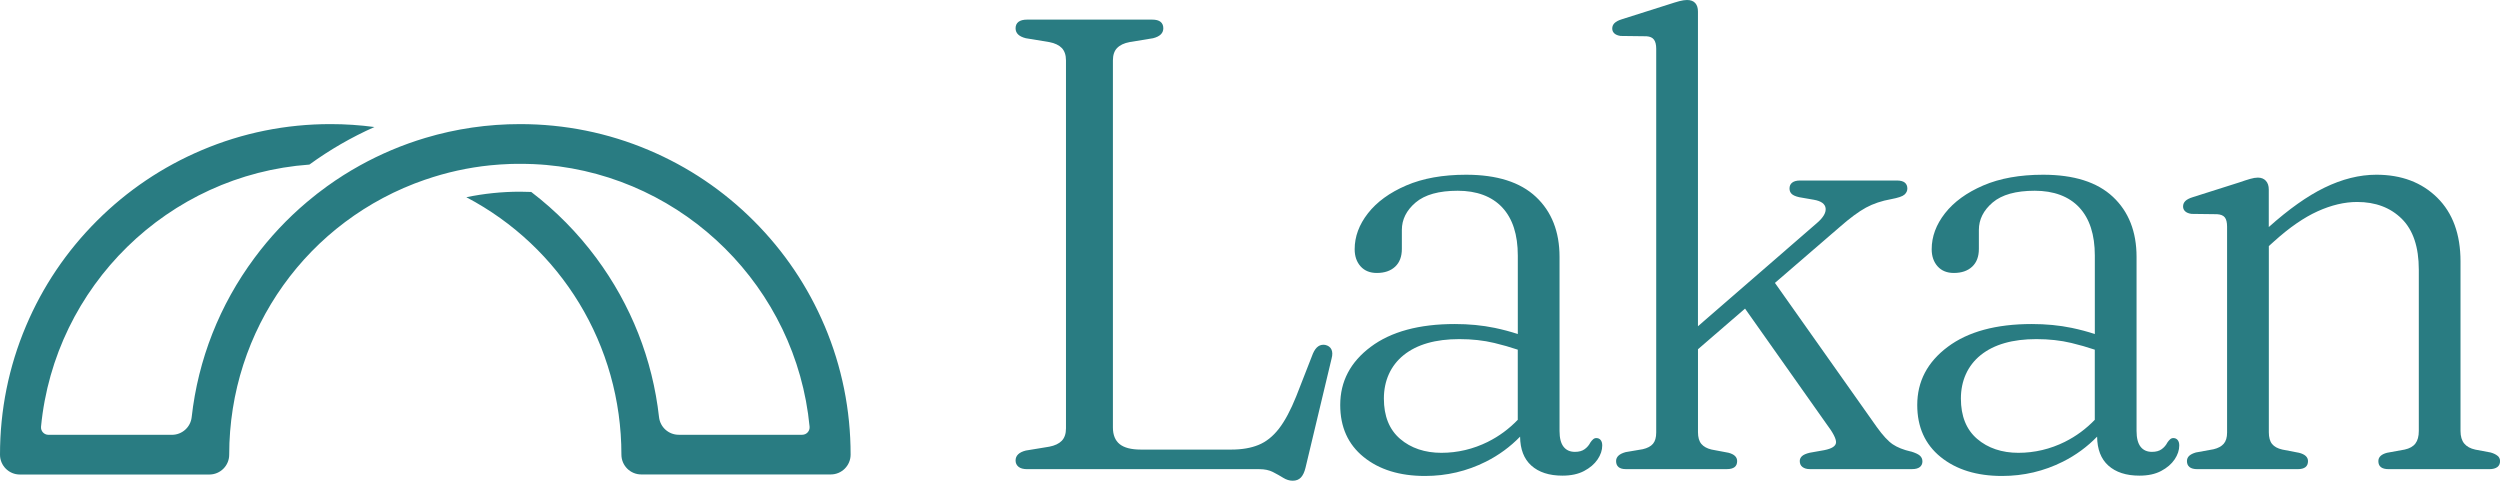
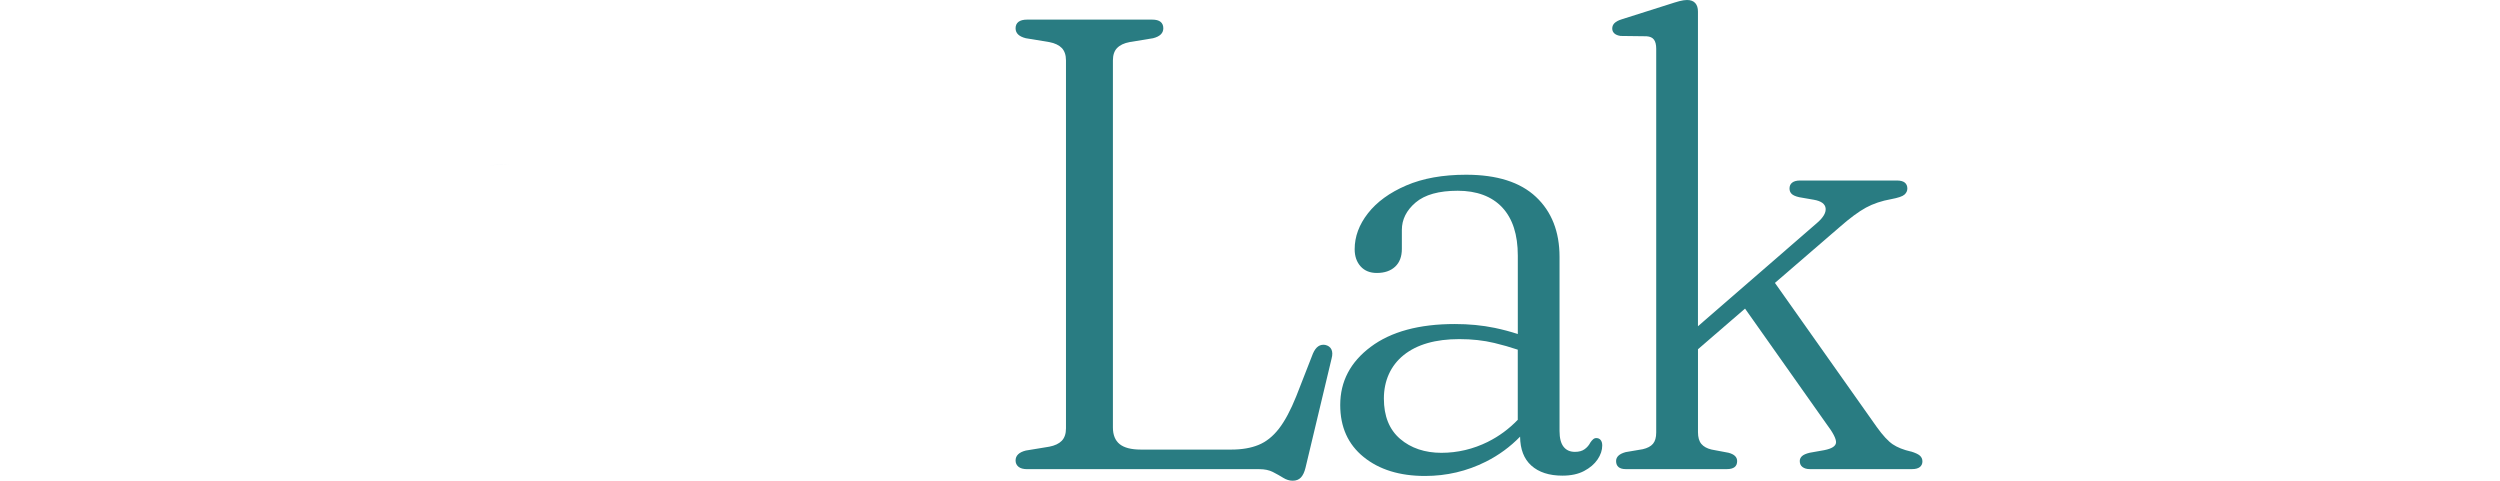
<svg xmlns="http://www.w3.org/2000/svg" id="Layer_2" data-name="Layer 2" viewBox="0 0 778.79 149.75">
  <defs>
    <style>
      .cls-1 {
        fill: #297c82;
      }
    </style>
  </defs>
  <g id="Layer_2-2" data-name="Layer 2">
    <g id="Layer_1-2" data-name="Layer 1-2">
      <g>
        <path class="cls-1" d="M412.8,107.44c-.8-.13-1.52.02-2.15.45-.63.43-1.18,1.18-1.65,2.25l-5.2,13.31c-1.74,4.33-3.54,7.7-5.4,10.1-1.87,2.4-3.98,4.09-6.35,5.05-2.37.97-5.19,1.45-8.45,1.45h-28.21c-3,0-5.2-.57-6.6-1.7-1.4-1.13-2.1-2.87-2.1-5.2V18.81c0-1.67.43-2.95,1.3-3.85.86-.9,2.16-1.52,3.9-1.85l7.3-1.2c2.13-.53,3.2-1.57,3.2-3.1,0-.86-.28-1.53-.85-2-.57-.47-1.45-.7-2.65-.7h-38.92c-1.2,0-2.1.24-2.7.7-.6.47-.9,1.14-.9,2,0,1.54,1.06,2.57,3.2,3.1l7.3,1.2c1.73.33,3.03.95,3.9,1.85.86.9,1.3,2.19,1.3,3.85v114.64c0,1.67-.44,2.95-1.3,3.85-.87.9-2.17,1.52-3.9,1.85l-7.3,1.2c-2.13.53-3.2,1.57-3.2,3.1,0,.8.3,1.45.9,1.95.6.5,1.5.75,2.7.75h72.33c1.67,0,3.08.3,4.25.9s2.23,1.2,3.2,1.8c.97.6,1.95.9,2.95.9,1.06,0,1.92-.33,2.55-1,.63-.67,1.12-1.7,1.45-3.1l8.1-33.91c.33-1.2.31-2.16-.05-2.9s-1.02-1.2-1.95-1.4h0Z" />
-         <path class="cls-1" d="M778.04,142.01c-.5-.43-1.22-.78-2.15-1.05l-4.8-.9c-1.54-.33-2.68-.97-3.45-1.9-.77-.94-1.15-2.23-1.15-3.9v-52.82c0-8.47-2.42-15.09-7.25-19.86-4.84-4.77-11.16-7.15-18.96-7.15-5.27,0-10.67,1.35-16.21,4.05-5.29,2.58-11.05,6.66-17.31,12.25v-11.7c0-1.14-.3-2.04-.9-2.7s-1.43-1-2.5-1c-.67,0-1.47.13-2.4.4s-2.07.63-3.4,1.1l-14.5,4.6c-1.07.33-1.84.74-2.3,1.2-.47.47-.7,1.03-.7,1.7,0,.6.22,1.1.65,1.5s1.08.67,1.95.8l8.01.1c1.13.07,1.93.4,2.4,1s.7,1.57.7,2.9v64.12c0,1.54-.35,2.7-1.05,3.5s-1.75,1.37-3.15,1.7l-5.5,1c-.94.27-1.63.62-2.1,1.05-.47.44-.7.99-.7,1.65,0,.8.27,1.42.8,1.85s1.33.65,2.4.65h31.31c2.13,0,3.2-.83,3.2-2.5,0-1.26-.94-2.13-2.8-2.6l-5.2-1c-1.47-.33-2.53-.92-3.2-1.75-.67-.83-1-2.05-1-3.65v-57.99l1.7-1.53c4.74-4.27,9.23-7.37,13.51-9.31,4.27-1.93,8.37-2.9,12.3-2.9,5.73,0,10.37,1.75,13.91,5.25,3.53,3.5,5.3,8.79,5.3,15.86v50.22c0,1.67-.35,2.97-1.05,3.9s-1.82,1.57-3.35,1.9l-5.5,1c-1.8.47-2.7,1.34-2.7,2.6,0,1.67,1.06,2.5,3.2,2.5h31.41c1.06,0,1.88-.22,2.45-.65.57-.43.85-1.05.85-1.85,0-.66-.25-1.22-.75-1.65h0Z" />
-         <path class="cls-1" d="M677.07,136.46c-.4,0-.75.13-1.05.4-.3.27-.59.6-.85,1-.4.8-.99,1.49-1.75,2.05-.77.57-1.78.85-3.05.85-1.54,0-2.72-.53-3.55-1.6-.83-1.06-1.25-2.7-1.25-4.9v-54.22c0-7.87-2.45-14.11-7.35-18.71-4.9-4.6-12.15-6.9-21.76-6.9-7.27,0-13.49,1.12-18.66,3.35s-9.14,5.12-11.9,8.65c-2.77,3.54-4.15,7.27-4.15,11.2,0,2.2.62,3.98,1.85,5.35,1.23,1.37,2.92,2.05,5.05,2.05,2.4,0,4.3-.65,5.7-1.95,1.4-1.3,2.1-3.15,2.1-5.55v-5.9c0-3.26,1.43-6.12,4.3-8.56,2.87-2.43,7.23-3.65,13.11-3.65s10.62,1.73,13.86,5.2c3.23,3.47,4.85,8.47,4.85,15.01v24.43c-2.23-.74-4.62-1.38-7.2-1.92-3.87-.8-8.01-1.2-12.41-1.2-11.14,0-19.88,2.37-26.21,7.11-6.34,4.74-9.5,10.77-9.5,18.11,0,6.87,2.43,12.27,7.3,16.21,4.87,3.93,11.24,5.9,19.11,5.9,6.74,0,13.05-1.49,18.96-4.45,4.06-2.04,7.6-4.65,10.66-7.8.05,3.94,1.2,6.95,3.49,9,2.33,2.1,5.57,3.15,9.7,3.15,2.67,0,4.92-.48,6.75-1.45s3.23-2.16,4.2-3.6,1.45-2.88,1.45-4.35c0-.74-.17-1.3-.5-1.7-.33-.4-.77-.6-1.3-.6h0ZM643.31,137.61c-4.64,2.3-9.49,3.45-14.56,3.45s-9.49-1.45-12.85-4.35c-3.37-2.9-5.05-7.08-5.05-12.56s2.07-10.25,6.2-13.56c4.13-3.3,9.9-4.95,17.31-4.95,3.93,0,7.57.4,10.9,1.2,2.51.6,4.95,1.3,7.3,2.09v21.85c-2.75,2.84-5.83,5.12-9.25,6.82h0Z" />
        <path class="cls-1" d="M595.27,140.66c-2.33-.53-4.22-1.29-5.65-2.25-1.43-.97-3.08-2.75-4.95-5.35l-31.75-44.93,20.05-17.3c3.26-2.87,6.04-4.92,8.3-6.15,2.27-1.23,4.9-2.12,7.9-2.65,2.13-.4,3.5-.86,4.1-1.4s.9-1.17.9-1.9c0-.8-.27-1.41-.8-1.85-.53-.43-1.37-.65-2.5-.65h-30.11c-1.07,0-1.89.22-2.45.65-.57.43-.85,1.05-.85,1.85,0,.67.22,1.22.65,1.65.43.44,1.22.79,2.35,1.05l4.6.8c2.27.4,3.49,1.29,3.65,2.65s-.72,2.88-2.65,4.55l-37.12,32.2V3.6c0-1.13-.28-2.02-.85-2.65-.57-.63-1.42-.95-2.55-.95-.67,0-1.45.12-2.35.35-.9.24-2.05.59-3.45,1.05l-14.5,4.6c-1.07.33-1.84.74-2.3,1.2-.47.47-.7,1.03-.7,1.7,0,.6.22,1.1.65,1.5s1.08.67,1.95.8l8.1.1c1.06.07,1.84.42,2.3,1.05.47.63.7,1.58.7,2.85v119.54c0,1.54-.33,2.7-1,3.5-.67.8-1.74,1.37-3.2,1.7l-5.3.9c-1,.27-1.75.63-2.25,1.1s-.75,1.03-.75,1.7c0,.8.25,1.42.75,1.85s1.25.65,2.25.65h31.51c2.13,0,3.2-.83,3.2-2.5,0-1.26-.9-2.13-2.7-2.6l-5.3-1c-1.4-.33-2.45-.92-3.15-1.75-.7-.83-1.05-2.05-1.05-3.65v-25.85l14.66-12.65,25.35,35.9c2.07,2.74,3.06,4.67,3,5.8-.07,1.14-1.3,1.93-3.7,2.4l-4.5.8c-1.14.27-1.93.62-2.4,1.05s-.7.95-.7,1.55c0,.8.28,1.42.85,1.85s1.32.65,2.25.65h31.91c1.06,0,1.87-.22,2.4-.65s.8-1.02.8-1.75-.27-1.33-.8-1.8-1.47-.9-2.8-1.3v.02Z" />
        <path class="cls-1" d="M497.32,136.46c-.4,0-.75.13-1.05.4-.3.27-.59.6-.85,1-.4.8-.99,1.49-1.75,2.05-.77.57-1.78.85-3.05.85-1.54,0-2.72-.53-3.55-1.6-.83-1.06-1.25-2.7-1.25-4.9v-54.22c0-7.87-2.45-14.11-7.35-18.71s-12.15-6.9-21.76-6.9c-7.27,0-13.49,1.12-18.66,3.35s-9.14,5.12-11.9,8.65c-2.77,3.54-4.15,7.27-4.15,11.2,0,2.2.62,3.98,1.85,5.35,1.23,1.37,2.92,2.05,5.05,2.05,2.4,0,4.3-.65,5.7-1.95s2.1-3.15,2.1-5.55v-5.9c0-3.26,1.43-6.12,4.3-8.56,2.87-2.43,7.23-3.65,13.11-3.65s10.62,1.73,13.86,5.2,4.85,8.47,4.85,15.01v24.43c-2.23-.74-4.62-1.38-7.2-1.92-3.87-.8-8.01-1.2-12.41-1.2-11.14,0-19.88,2.37-26.21,7.11-6.34,4.74-9.5,10.77-9.5,18.11,0,6.87,2.43,12.27,7.3,16.21s11.24,5.9,19.11,5.9c6.74,0,13.05-1.49,18.96-4.45,4.06-2.04,7.6-4.65,10.66-7.8.05,3.94,1.2,6.95,3.49,9,2.33,2.1,5.57,3.15,9.7,3.15,2.67,0,4.92-.48,6.75-1.45s3.23-2.16,4.2-3.6,1.45-2.88,1.45-4.35c0-.74-.17-1.3-.5-1.7-.33-.4-.77-.6-1.3-.6h0ZM463.56,137.61c-4.64,2.3-9.49,3.45-14.56,3.45s-9.49-1.45-12.85-4.35c-3.37-2.9-5.05-7.08-5.05-12.56s2.07-10.25,6.2-13.56c4.13-3.3,9.9-4.95,17.31-4.95,3.93,0,7.57.4,10.9,1.2,2.51.6,4.95,1.3,7.3,2.09v21.85c-2.75,2.84-5.83,5.12-9.25,6.82h0Z" />
      </g>
    </g>
    <g id="Layer_1-2-2" data-name="Layer 1-2">
      <g>
        <path class="cls-1" d="M166.14,51.12c.63.03,1.27.06,1.9.11-.63-.04-1.26-.08-1.9-.11Z" />
-         <path class="cls-1" d="M101.91,58.02c3.3-2.38,6.72-4.55,10.26-6.5-5.84,3.24-11.34,7.02-16.47,11.34,2-1.69,4.07-3.3,6.2-4.84h0Z" />
-         <path class="cls-1" d="M168.18,51.24c.63.04,1.27.09,1.9.15-.63-.06-1.26-.11-1.9-.15Z" />
        <path class="cls-1" d="M164.06,51.06c.65.01,1.3.04,1.95.06-.65-.03-1.3-.05-1.95-.06Z" />
        <path class="cls-1" d="M159.04,51.08c.45-.01.89-.02,1.34-.03-.45,0-.89.02-1.34.03Z" />
        <path class="cls-1" d="M164.04,51.06c-.67-.01-1.35-.02-2.02-.02-.49,0-.98,0-1.47.01.49,0,.98-.01,1.47-.01.68,0,1.35,0,2.02.02Z" />
        <path class="cls-1" d="M152.79,51.5h0c2.01-.2,4.05-.34,6.1-.41-2.04.07-4.08.2-6.11.41h0Z" />
-         <path class="cls-1" d="M256.89,101.55c-5.19-12.26-12.61-23.28-22.06-32.73-9.45-9.45-20.47-16.88-32.73-22.06-12.7-5.38-26.19-8.1-40.08-8.1-10.05,0-19.98,1.44-29.52,4.3h0c-3.57,1.07-7.09,2.33-10.56,3.8-3.35,1.42-6.61,3.01-9.76,4.75-3.54,1.96-6.96,4.13-10.26,6.5-2.13,1.54-4.2,3.15-6.2,4.84-.04.03-.08.07-.12.1-6.09,5.14-11.56,10.97-16.32,17.39-10.9,14.68-17.56,31.65-19.57,49.62-.35,3.13-3,5.49-6.14,5.49H15.08c-1.37,0-2.43-1.18-2.3-2.54,4.2-43.72,39.6-78.47,83.6-81.64,6.31-4.59,13.08-8.51,20.26-11.7-4.51-.6-9.08-.91-13.67-.91-13.9,0-27.39,2.72-40.08,8.1-12.26,5.19-23.28,12.61-32.73,22.06-9.45,9.45-16.88,20.47-22.06,32.73C2.72,114.25,0,127.74,0,141.64h0c0,3.41,2.77,6.18,6.18,6.18h59.04c3.41,0,6.18-2.77,6.18-6.18h0c0-38.91,24.47-73.1,61.09-85.69,0,0,.02,0,.03,0,6.46-2.23,13.25-3.75,20.27-4.46h0c2.02-.2,4.06-.34,6.11-.41h.06c.48-.01.96-.03,1.44-.03h.15c.49,0,.98-.01,1.47-.01.68,0,1.35,0,2.02.02h.02c.65.01,1.3.04,1.95.06.04,0,.08,0,.12,0,.63.03,1.27.06,1.9.11.05,0,.09,0,.14,0,.63.04,1.27.09,1.9.15h.04c43.3,3.85,77.94,38.3,82.09,81.52.13,1.36-.93,2.54-2.3,2.54h-38.46c-3.15,0-5.79-2.36-6.14-5.49-2.01-17.97-8.68-34.93-19.57-49.62-5.77-7.77-12.57-14.67-20.24-20.53-1.15-.05-2.31-.08-3.47-.08-5.74,0-11.34.6-16.75,1.72,29.43,15.45,48.31,45.99,48.31,80.18h0c0,3.41,2.77,6.18,6.18,6.18h59.04c3.41,0,6.18-2.77,6.18-6.18h0c0-13.9-2.72-27.39-8.09-40.08h-.01Z" />
        <path class="cls-1" d="M95.71,62.85s-.08.07-.12.1c.04-.03.08-.07.12-.1Z" />
        <path class="cls-1" d="M168.04,51.23s.09,0,.14,0c-.05,0-.09,0-.14,0Z" />
        <path class="cls-1" d="M166.02,51.12s.08,0,.12,0c-.04,0-.08,0-.12,0Z" />
      </g>
    </g>
  </g>
</svg>